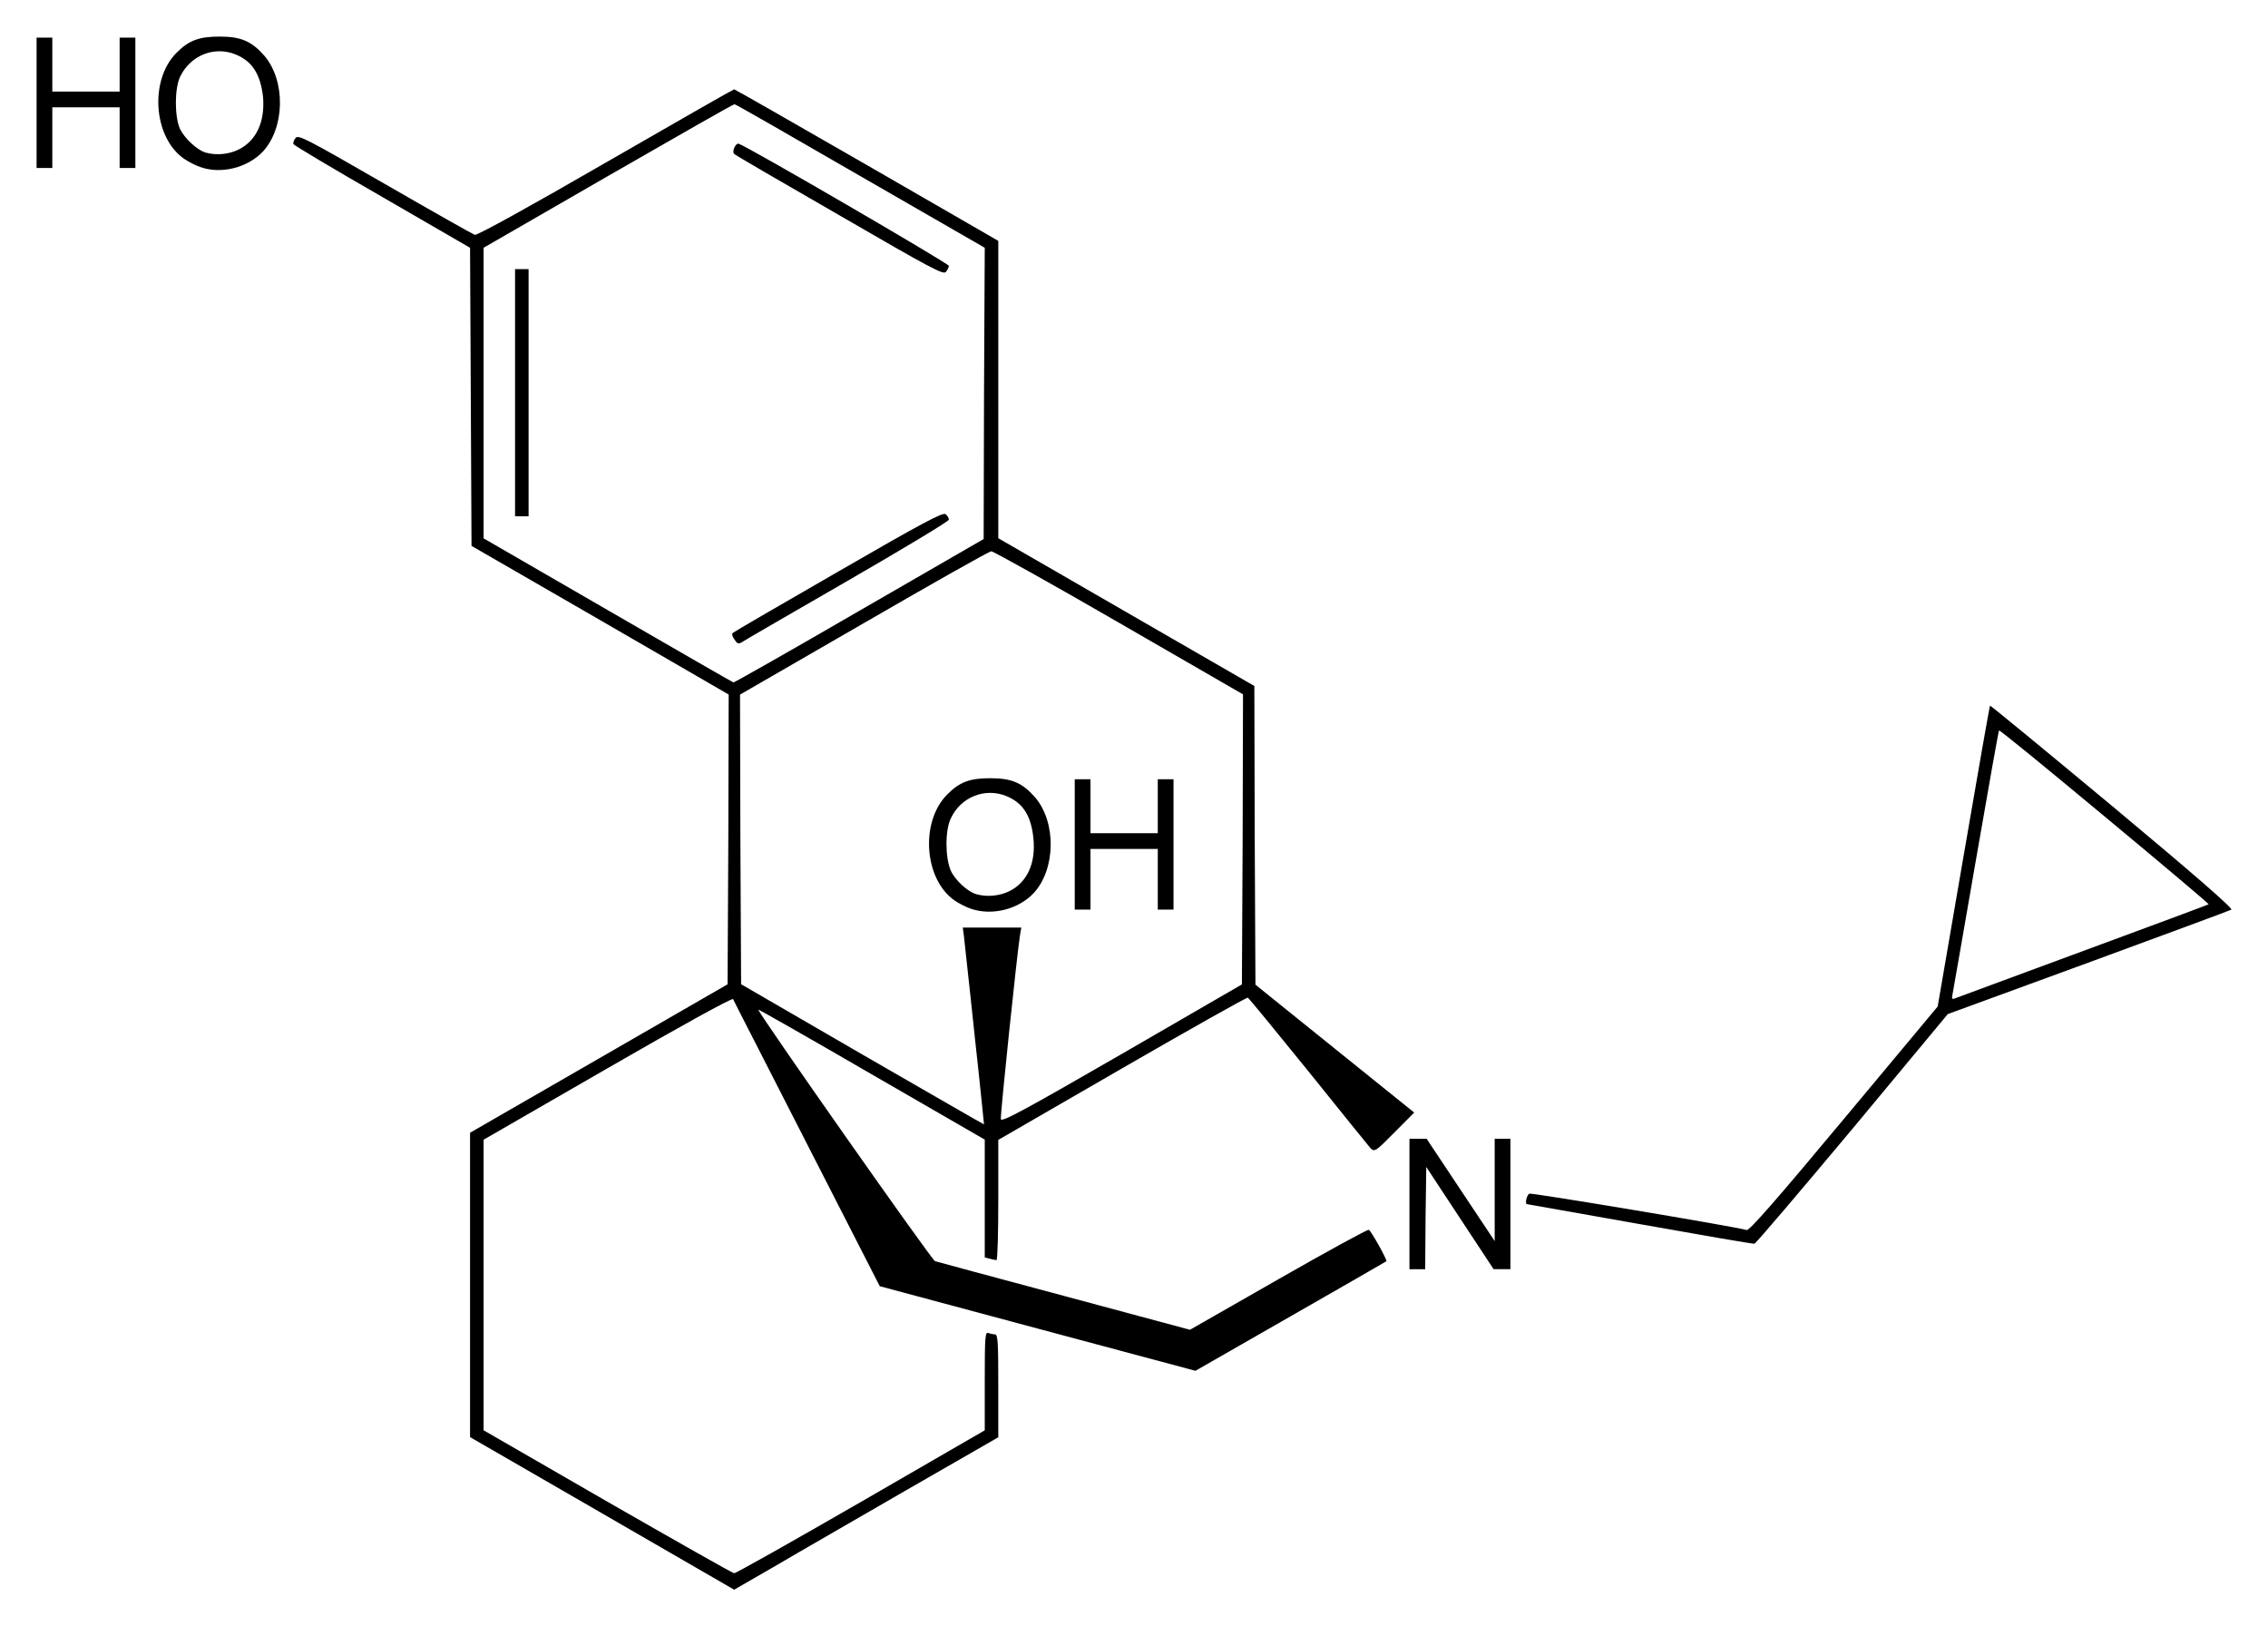
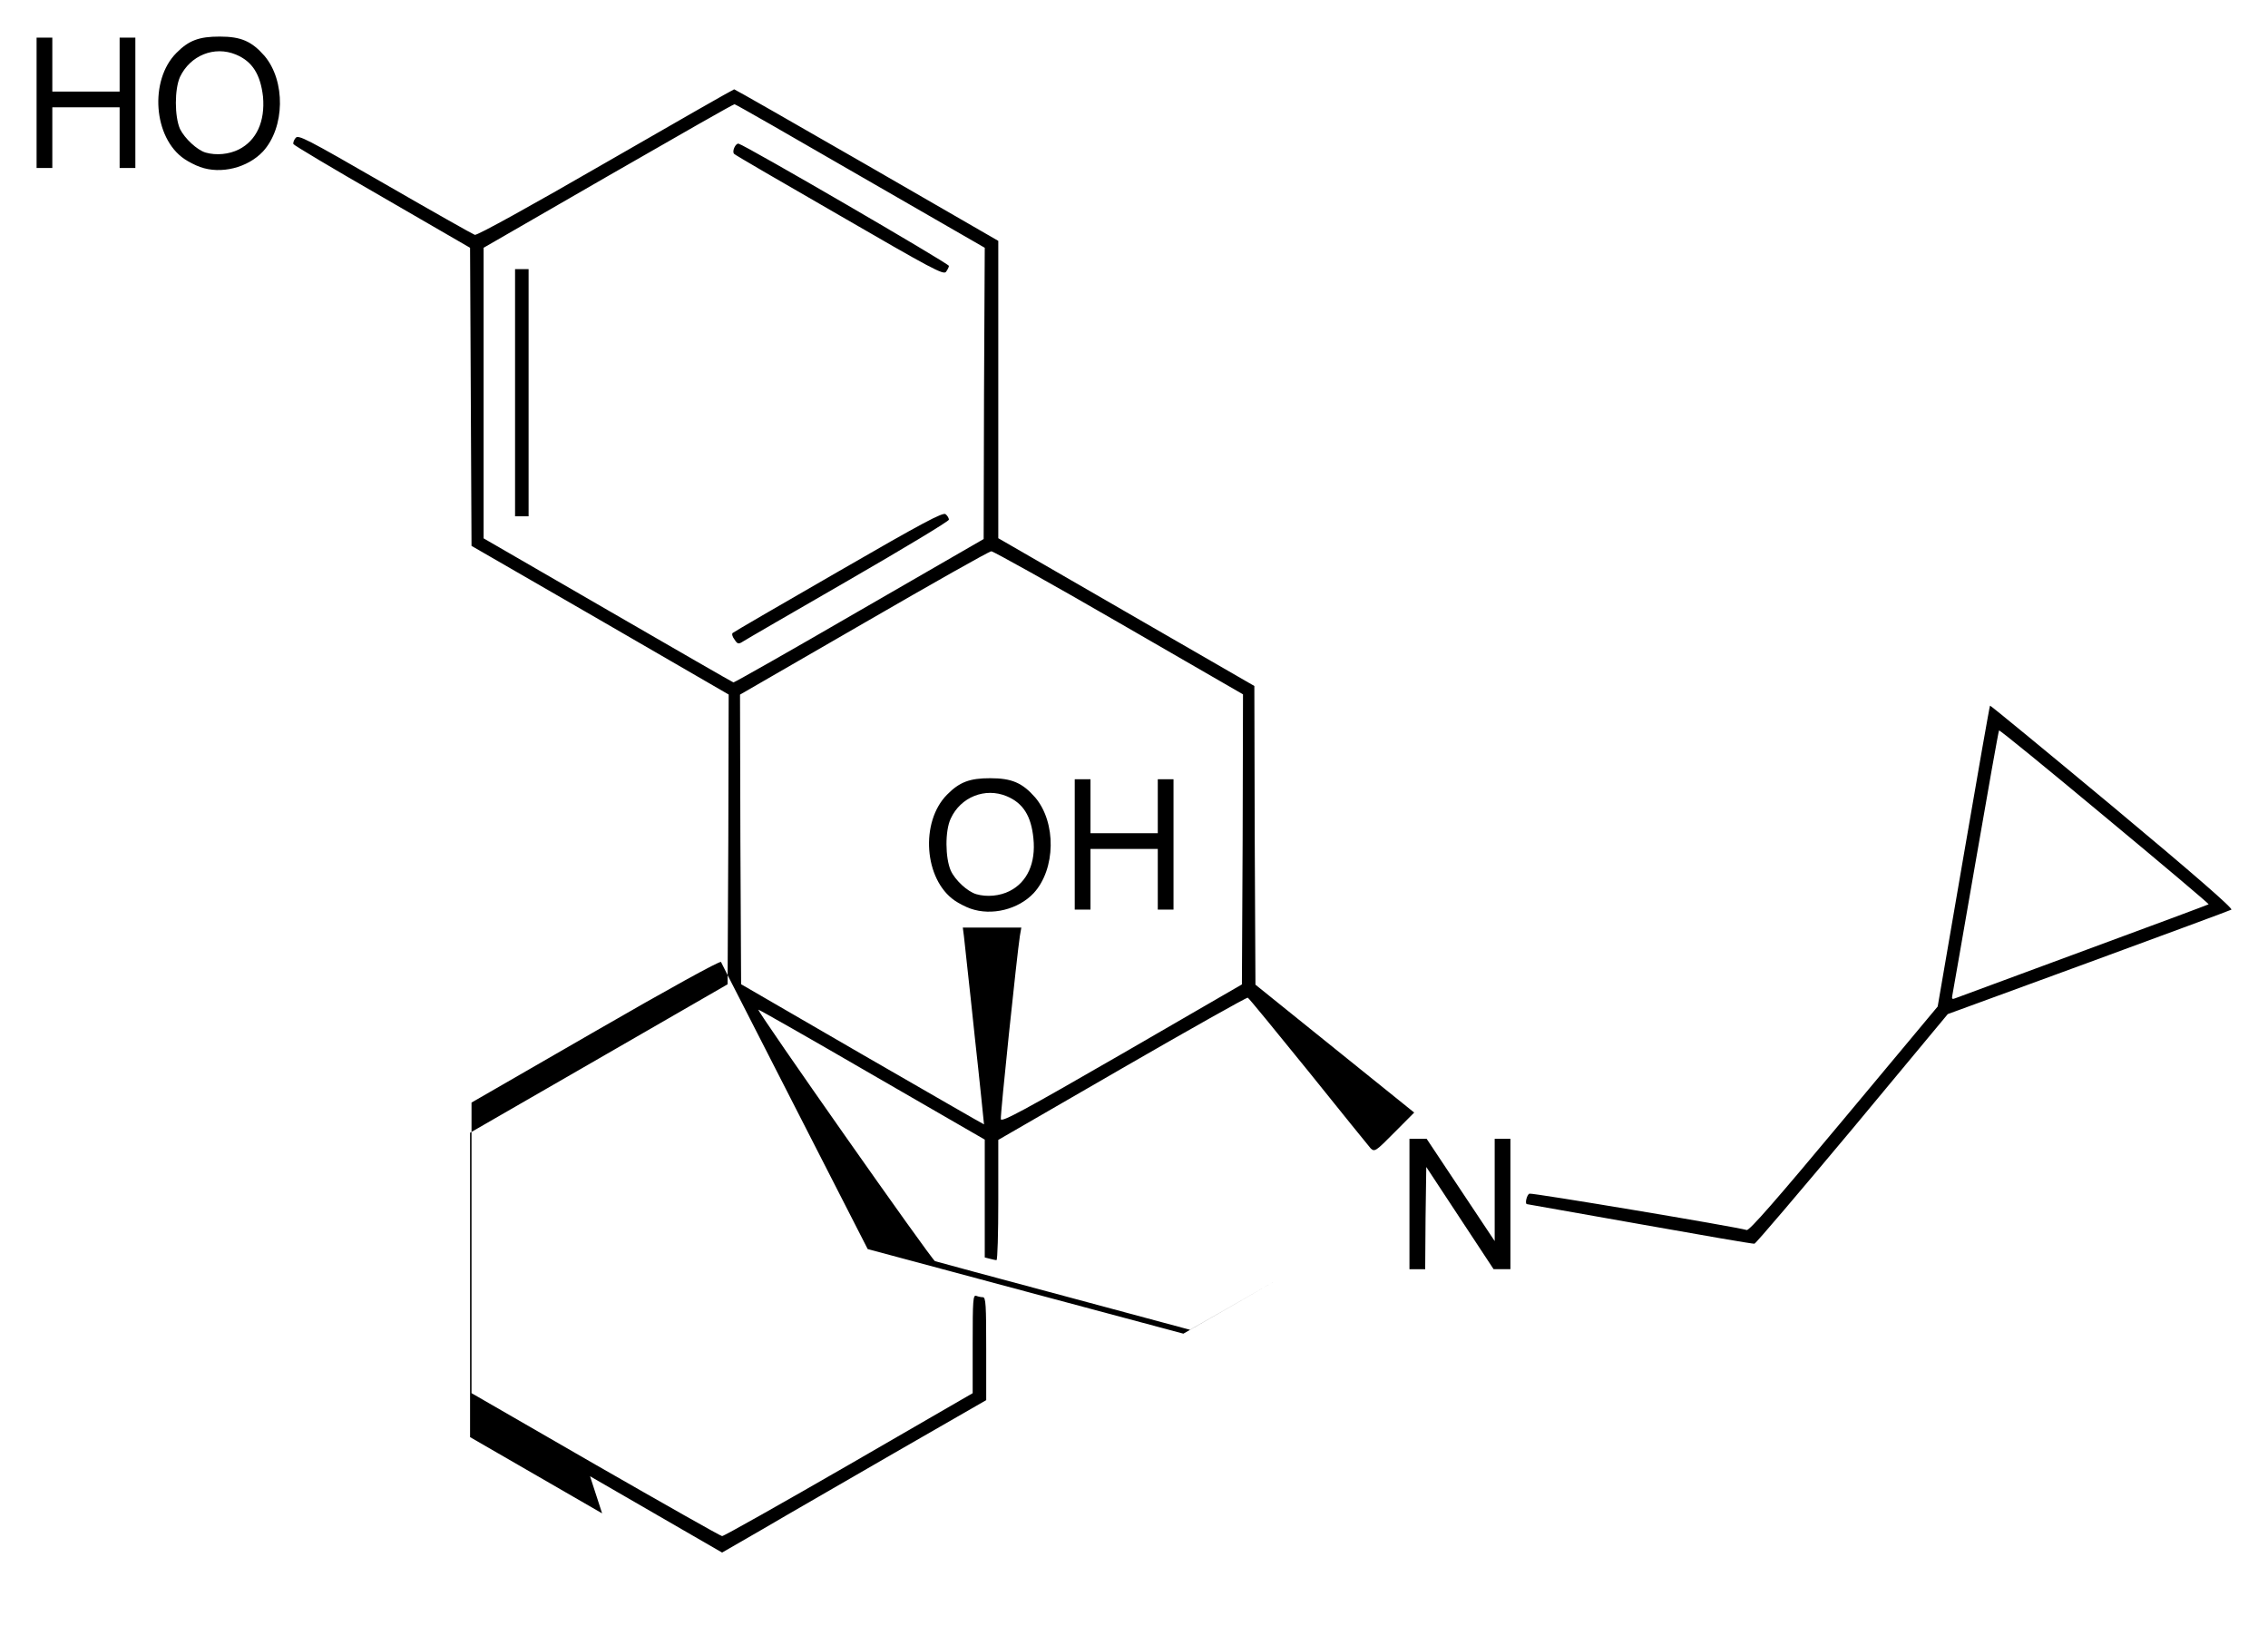
<svg xmlns="http://www.w3.org/2000/svg" version="1.1" width="620" height="444.49" id="svg2">
  <defs id="defs4" />
  <g transform="translate(1493.2,-573.51)" id="layer1">
-     <path d="m -1328.6,987.14 -36.1,-20.84 0,-41.59 0,-41.6 35.2,-20.28 35.2,-20.29 0.2,-39.6 0.1,-39.6 -35.1,-20.32 -35.2,-20.31 -0.2,-40.74 -0.2,-40.74 -24,-13.89 c -13.3,-7.64 -24.2,-14.14 -24.3,-14.46 -0.1,-0.31 0.1,-1.06 0.6,-1.65 0.7,-0.98 2.8,0.1 24.4,12.55 13,7.5 24.1,13.76 24.6,13.92 0.7,0.16 15.2,-7.85 35.8,-19.75 19.1,-11.02 34.9,-20.03 35.1,-20.03 0.2,0 16.5,9.32 36.3,20.71 l 35.9,20.71 0,40.63 0,40.64 35,20.2 35,20.19 0.1,40.82 0.2,40.82 21.7,17.48 21.7,17.47 -5.4,5.43 c -5.1,5.15 -5.4,5.38 -6.5,4.36 -0.5,-0.59 -8.2,-10.06 -17,-21.04 -8.9,-10.98 -16.3,-20.04 -16.6,-20.15 -0.3,-0.1 -15.8,8.6 -34.4,19.34 l -33.8,19.53 0,16.44 c 0,9.04 -0.2,16.43 -0.5,16.43 -0.2,0 -1,-0.17 -1.8,-0.38 l -1.4,-0.36 0,-16.11 0,-16.1 -30.9,-17.84 c -16.9,-9.81 -30.9,-17.77 -31,-17.68 -0.4,0.38 47.4,68.45 48.3,68.74 0.5,0.18 16.5,4.48 35.4,9.54 l 34.3,9.22 24.2,-13.83 c 13.3,-7.6 24.4,-13.68 24.7,-13.49 0.7,0.41 5.1,8.33 4.8,8.58 -0.1,0.1 -11.9,6.88 -26.2,15.06 l -26,14.89 -43.2,-11.56 -43.1,-11.56 -19.9,-38.91 c -10.9,-21.41 -20.1,-39.21 -20.2,-39.56 -0.3,-0.37 -14.5,7.46 -34.3,18.89 l -33.9,19.54 0,39.71 0,39.71 33.9,19.55 c 18.7,10.72 34.2,19.52 34.6,19.52 0.5,0 16.1,-8.8 34.7,-19.52 l 33.8,-19.54 0,-13.48 c 0,-12.06 0.1,-13.46 1,-13.12 0.5,0.2 1.3,0.37 1.8,0.37 0.8,0 0.9,2.33 0.9,14.07 l 0,14.06 -25.1,14.43 c -13.7,7.94 -29.9,17.23 -36,20.83 l -11.1,6.4 -36.1,-20.86 z m 101.8,-130.93 c -1.4,-13.51 -2.8,-25.61 -2.9,-26.87 l -0.3,-2.31 8,0 8,0 -0.4,2.31 c -0.8,5.2 -5.4,49.03 -5.2,50.06 0.2,0.91 6.3,-2.39 33.1,-17.85 l 32.8,-18.98 0.2,-39.64 0.1,-39.64 -33.9,-19.57 c -18.6,-10.76 -34.4,-19.55 -34.9,-19.53 -0.6,0 -16.2,8.84 -34.8,19.6 l -33.9,19.57 0.1,39.58 0.2,39.58 33.1,19.18 c 18.3,10.54 33.2,19.15 33.3,19.12 0,0 -1.1,-11.1 -2.6,-24.61 z m -1.1,-34.36 c -1.3,-0.45 -3.2,-1.44 -4.3,-2.19 -8.4,-5.77 -9.5,-21.51 -2.1,-28.96 3.4,-3.45 6.2,-4.5 11.8,-4.49 5.9,0 8.8,1.27 12.3,5.27 5.8,6.85 5.6,19.55 -0.4,26.11 -4.2,4.49 -11.5,6.31 -17.3,4.26 z m 10.7,-4.8 c 4.8,-2.42 7.2,-7.63 6.5,-14.41 -0.6,-6.08 -2.8,-9.64 -7.3,-11.51 -5.9,-2.46 -12.6,0.22 -15.3,6.11 -1.6,3.38 -1.5,10.75 0,14.2 1.2,2.65 4.6,5.78 7,6.47 2.9,0.83 6.4,0.5 9.1,-0.86 z m 17.8,-12.74 0,-17.82 2.1,0 2.2,0 0,7.37 0,7.38 9.2,0 9.2,0 0,-7.38 0,-7.37 2.1,0 2.2,0 0,17.82 0,17.81 -2.2,0 -2.1,0 0,-8.29 0,-8.29 -9.2,0 -9.2,0 0,8.29 0,8.29 -2.2,0 -2.1,0 0,-17.81 z m -58.9,-63.85 34,-19.62 0.1,-39.8 0.2,-39.81 -34,-19.58 c -18.6,-10.76 -34,-19.6 -34.4,-19.65 -0.2,-0.1 -15.7,8.76 -34.5,19.57 l -34.1,19.66 0,39.71 0,39.71 34,19.66 c 18.7,10.82 34.1,19.69 34.3,19.72 0.3,0 15.8,-8.77 34.4,-19.57 z m -34.1,7.85 c -0.6,-0.76 -0.8,-1.57 -0.5,-1.8 0.2,-0.22 13.2,-7.78 28.9,-16.81 23.1,-13.35 28.6,-16.26 29.3,-15.65 0.5,0.4 0.9,1.08 0.9,1.5 0,0.42 -12.4,7.89 -27.5,16.6 -15.1,8.71 -28.1,16.23 -28.8,16.7 -1.2,0.77 -1.5,0.72 -2.3,-0.54 z m -60,-67.46 0,-33.79 1.9,0 1.8,0 0,33.79 0,33.78 -1.8,0 -1.9,0 0,-33.78 z m 88.7,-48.47 c -15.7,-9.03 -28.7,-16.59 -28.8,-16.8 -0.7,-0.65 0.4,-2.99 1.2,-2.8 1.8,0.39 57.5,32.77 57.5,33.4 0,0.35 -0.4,1.09 -0.8,1.64 -0.7,0.88 -4,-0.9 -29.1,-15.44 z m 155.8,270.2 0,-17.81 2.3,0 2.4,0 9.3,13.98 9.3,13.97 0,-13.97 0,-13.98 2.2,0 2.1,0 0,17.81 0,17.82 -2.3,0 -2.3,0 -9.2,-13.96 -9.2,-13.97 -0.2,13.97 -0.1,13.98 -2.2,0 -2.1,0 0,-17.82 z m 63,5.51 c -16.9,-3 -30.8,-5.46 -30.9,-5.47 -0.6,-0.12 0,-2.6 0.7,-2.86 0.7,-0.28 56.3,9.02 59.4,9.94 0.7,0.21 8,-8.1 26.59,-30.4 l 25.61,-30.69 7.06,-41.02 c 3.87,-22.56 7.13,-41.11 7.25,-41.21 0.12,-0.11 15.17,12.29 33.54,27.56 22.23,18.54 32.98,27.9 32.43,28.2 -0.43,0.24 -18.06,6.75 -39.13,14.49 l -38.39,14.05 -26.04,31.33 c -14.42,17.23 -26.42,31.37 -26.82,31.43 -0.3,0.1 -14.5,-2.35 -31.3,-5.35 z m 121.2,-74.67 c 18.74,-6.9 34.15,-12.64 34.28,-12.75 0.12,-0.11 -12.66,-10.91 -28.44,-24 -15.73,-13.1 -28.69,-23.68 -28.87,-23.52 -0.13,0.15 -3.01,16.28 -6.39,35.84 -3.38,19.55 -6.27,36.05 -6.39,36.67 -0.18,0.85 0,1.03 0.74,0.72 0.61,-0.23 16.34,-6.06 35.07,-12.96 z m -514.8,-214.27 c -1.3,-0.45 -3.2,-1.44 -4.3,-2.19 -8.5,-5.77 -9.6,-21.51 -2.2,-28.96 3.4,-3.45 6.2,-4.5 11.9,-4.49 5.8,0 8.7,1.28 12.2,5.27 5.8,6.85 5.6,19.55 -0.4,26.12 -4.2,4.48 -11.5,6.3 -17.2,4.25 z m 10.6,-4.8 c 4.8,-2.42 7.2,-7.63 6.6,-14.41 -0.7,-6.08 -2.9,-9.64 -7.4,-11.51 -5.9,-2.46 -12.5,0.22 -15.3,6.12 -1.5,3.37 -1.5,10.74 0,14.2 1.3,2.64 4.7,5.78 7,6.46 2.9,0.83 6.4,0.5 9.1,-0.86 z m -55.3,-12.74 0,-17.81 2.1,0 2.2,0 0,7.37 0,7.37 9.2,0 9.2,0 0,-7.37 0,-7.37 2.2,0 2.1,0 0,17.81 0,17.81 -2.1,0 -2.2,0 0,-8.29 0,-8.29 -9.2,0 -9.2,0 0,8.29 0,8.29 -2.2,0 -2.1,0 0,-17.81 z" id="path3009" style="fill:#000000" />
+     <path d="m -1328.6,987.14 -36.1,-20.84 0,-41.59 0,-41.6 35.2,-20.28 35.2,-20.29 0.2,-39.6 0.1,-39.6 -35.1,-20.32 -35.2,-20.31 -0.2,-40.74 -0.2,-40.74 -24,-13.89 c -13.3,-7.64 -24.2,-14.14 -24.3,-14.46 -0.1,-0.31 0.1,-1.06 0.6,-1.65 0.7,-0.98 2.8,0.1 24.4,12.55 13,7.5 24.1,13.76 24.6,13.92 0.7,0.16 15.2,-7.85 35.8,-19.75 19.1,-11.02 34.9,-20.03 35.1,-20.03 0.2,0 16.5,9.32 36.3,20.71 l 35.9,20.71 0,40.63 0,40.64 35,20.2 35,20.19 0.1,40.82 0.2,40.82 21.7,17.48 21.7,17.47 -5.4,5.43 c -5.1,5.15 -5.4,5.38 -6.5,4.36 -0.5,-0.59 -8.2,-10.06 -17,-21.04 -8.9,-10.98 -16.3,-20.04 -16.6,-20.15 -0.3,-0.1 -15.8,8.6 -34.4,19.34 l -33.8,19.53 0,16.44 c 0,9.04 -0.2,16.43 -0.5,16.43 -0.2,0 -1,-0.17 -1.8,-0.38 l -1.4,-0.36 0,-16.11 0,-16.1 -30.9,-17.84 c -16.9,-9.81 -30.9,-17.77 -31,-17.68 -0.4,0.38 47.4,68.45 48.3,68.74 0.5,0.18 16.5,4.48 35.4,9.54 l 34.3,9.22 24.2,-13.83 l -26,14.89 -43.2,-11.56 -43.1,-11.56 -19.9,-38.91 c -10.9,-21.41 -20.1,-39.21 -20.2,-39.56 -0.3,-0.37 -14.5,7.46 -34.3,18.89 l -33.9,19.54 0,39.71 0,39.71 33.9,19.55 c 18.7,10.72 34.2,19.52 34.6,19.52 0.5,0 16.1,-8.8 34.7,-19.52 l 33.8,-19.54 0,-13.48 c 0,-12.06 0.1,-13.46 1,-13.12 0.5,0.2 1.3,0.37 1.8,0.37 0.8,0 0.9,2.33 0.9,14.07 l 0,14.06 -25.1,14.43 c -13.7,7.94 -29.9,17.23 -36,20.83 l -11.1,6.4 -36.1,-20.86 z m 101.8,-130.93 c -1.4,-13.51 -2.8,-25.61 -2.9,-26.87 l -0.3,-2.31 8,0 8,0 -0.4,2.31 c -0.8,5.2 -5.4,49.03 -5.2,50.06 0.2,0.91 6.3,-2.39 33.1,-17.85 l 32.8,-18.98 0.2,-39.64 0.1,-39.64 -33.9,-19.57 c -18.6,-10.76 -34.4,-19.55 -34.9,-19.53 -0.6,0 -16.2,8.84 -34.8,19.6 l -33.9,19.57 0.1,39.58 0.2,39.58 33.1,19.18 c 18.3,10.54 33.2,19.15 33.3,19.12 0,0 -1.1,-11.1 -2.6,-24.61 z m -1.1,-34.36 c -1.3,-0.45 -3.2,-1.44 -4.3,-2.19 -8.4,-5.77 -9.5,-21.51 -2.1,-28.96 3.4,-3.45 6.2,-4.5 11.8,-4.49 5.9,0 8.8,1.27 12.3,5.27 5.8,6.85 5.6,19.55 -0.4,26.11 -4.2,4.49 -11.5,6.31 -17.3,4.26 z m 10.7,-4.8 c 4.8,-2.42 7.2,-7.63 6.5,-14.41 -0.6,-6.08 -2.8,-9.64 -7.3,-11.51 -5.9,-2.46 -12.6,0.22 -15.3,6.11 -1.6,3.38 -1.5,10.75 0,14.2 1.2,2.65 4.6,5.78 7,6.47 2.9,0.83 6.4,0.5 9.1,-0.86 z m 17.8,-12.74 0,-17.82 2.1,0 2.2,0 0,7.37 0,7.38 9.2,0 9.2,0 0,-7.38 0,-7.37 2.1,0 2.2,0 0,17.82 0,17.81 -2.2,0 -2.1,0 0,-8.29 0,-8.29 -9.2,0 -9.2,0 0,8.29 0,8.29 -2.2,0 -2.1,0 0,-17.81 z m -58.9,-63.85 34,-19.62 0.1,-39.8 0.2,-39.81 -34,-19.58 c -18.6,-10.76 -34,-19.6 -34.4,-19.65 -0.2,-0.1 -15.7,8.76 -34.5,19.57 l -34.1,19.66 0,39.71 0,39.71 34,19.66 c 18.7,10.82 34.1,19.69 34.3,19.72 0.3,0 15.8,-8.77 34.4,-19.57 z m -34.1,7.85 c -0.6,-0.76 -0.8,-1.57 -0.5,-1.8 0.2,-0.22 13.2,-7.78 28.9,-16.81 23.1,-13.35 28.6,-16.26 29.3,-15.65 0.5,0.4 0.9,1.08 0.9,1.5 0,0.42 -12.4,7.89 -27.5,16.6 -15.1,8.71 -28.1,16.23 -28.8,16.7 -1.2,0.77 -1.5,0.72 -2.3,-0.54 z m -60,-67.46 0,-33.79 1.9,0 1.8,0 0,33.79 0,33.78 -1.8,0 -1.9,0 0,-33.78 z m 88.7,-48.47 c -15.7,-9.03 -28.7,-16.59 -28.8,-16.8 -0.7,-0.65 0.4,-2.99 1.2,-2.8 1.8,0.39 57.5,32.77 57.5,33.4 0,0.35 -0.4,1.09 -0.8,1.64 -0.7,0.88 -4,-0.9 -29.1,-15.44 z m 155.8,270.2 0,-17.81 2.3,0 2.4,0 9.3,13.98 9.3,13.97 0,-13.97 0,-13.98 2.2,0 2.1,0 0,17.81 0,17.82 -2.3,0 -2.3,0 -9.2,-13.96 -9.2,-13.97 -0.2,13.97 -0.1,13.98 -2.2,0 -2.1,0 0,-17.82 z m 63,5.51 c -16.9,-3 -30.8,-5.46 -30.9,-5.47 -0.6,-0.12 0,-2.6 0.7,-2.86 0.7,-0.28 56.3,9.02 59.4,9.94 0.7,0.21 8,-8.1 26.59,-30.4 l 25.61,-30.69 7.06,-41.02 c 3.87,-22.56 7.13,-41.11 7.25,-41.21 0.12,-0.11 15.17,12.29 33.54,27.56 22.23,18.54 32.98,27.9 32.43,28.2 -0.43,0.24 -18.06,6.75 -39.13,14.49 l -38.39,14.05 -26.04,31.33 c -14.42,17.23 -26.42,31.37 -26.82,31.43 -0.3,0.1 -14.5,-2.35 -31.3,-5.35 z m 121.2,-74.67 c 18.74,-6.9 34.15,-12.64 34.28,-12.75 0.12,-0.11 -12.66,-10.91 -28.44,-24 -15.73,-13.1 -28.69,-23.68 -28.87,-23.52 -0.13,0.15 -3.01,16.28 -6.39,35.84 -3.38,19.55 -6.27,36.05 -6.39,36.67 -0.18,0.85 0,1.03 0.74,0.72 0.61,-0.23 16.34,-6.06 35.07,-12.96 z m -514.8,-214.27 c -1.3,-0.45 -3.2,-1.44 -4.3,-2.19 -8.5,-5.77 -9.6,-21.51 -2.2,-28.96 3.4,-3.45 6.2,-4.5 11.9,-4.49 5.8,0 8.7,1.28 12.2,5.27 5.8,6.85 5.6,19.55 -0.4,26.12 -4.2,4.48 -11.5,6.3 -17.2,4.25 z m 10.6,-4.8 c 4.8,-2.42 7.2,-7.63 6.6,-14.41 -0.7,-6.08 -2.9,-9.64 -7.4,-11.51 -5.9,-2.46 -12.5,0.22 -15.3,6.12 -1.5,3.37 -1.5,10.74 0,14.2 1.3,2.64 4.7,5.78 7,6.46 2.9,0.83 6.4,0.5 9.1,-0.86 z m -55.3,-12.74 0,-17.81 2.1,0 2.2,0 0,7.37 0,7.37 9.2,0 9.2,0 0,-7.37 0,-7.37 2.2,0 2.1,0 0,17.81 0,17.81 -2.1,0 -2.2,0 0,-8.29 0,-8.29 -9.2,0 -9.2,0 0,8.29 0,8.29 -2.2,0 -2.1,0 0,-17.81 z" id="path3009" style="fill:#000000" />
  </g>
</svg>